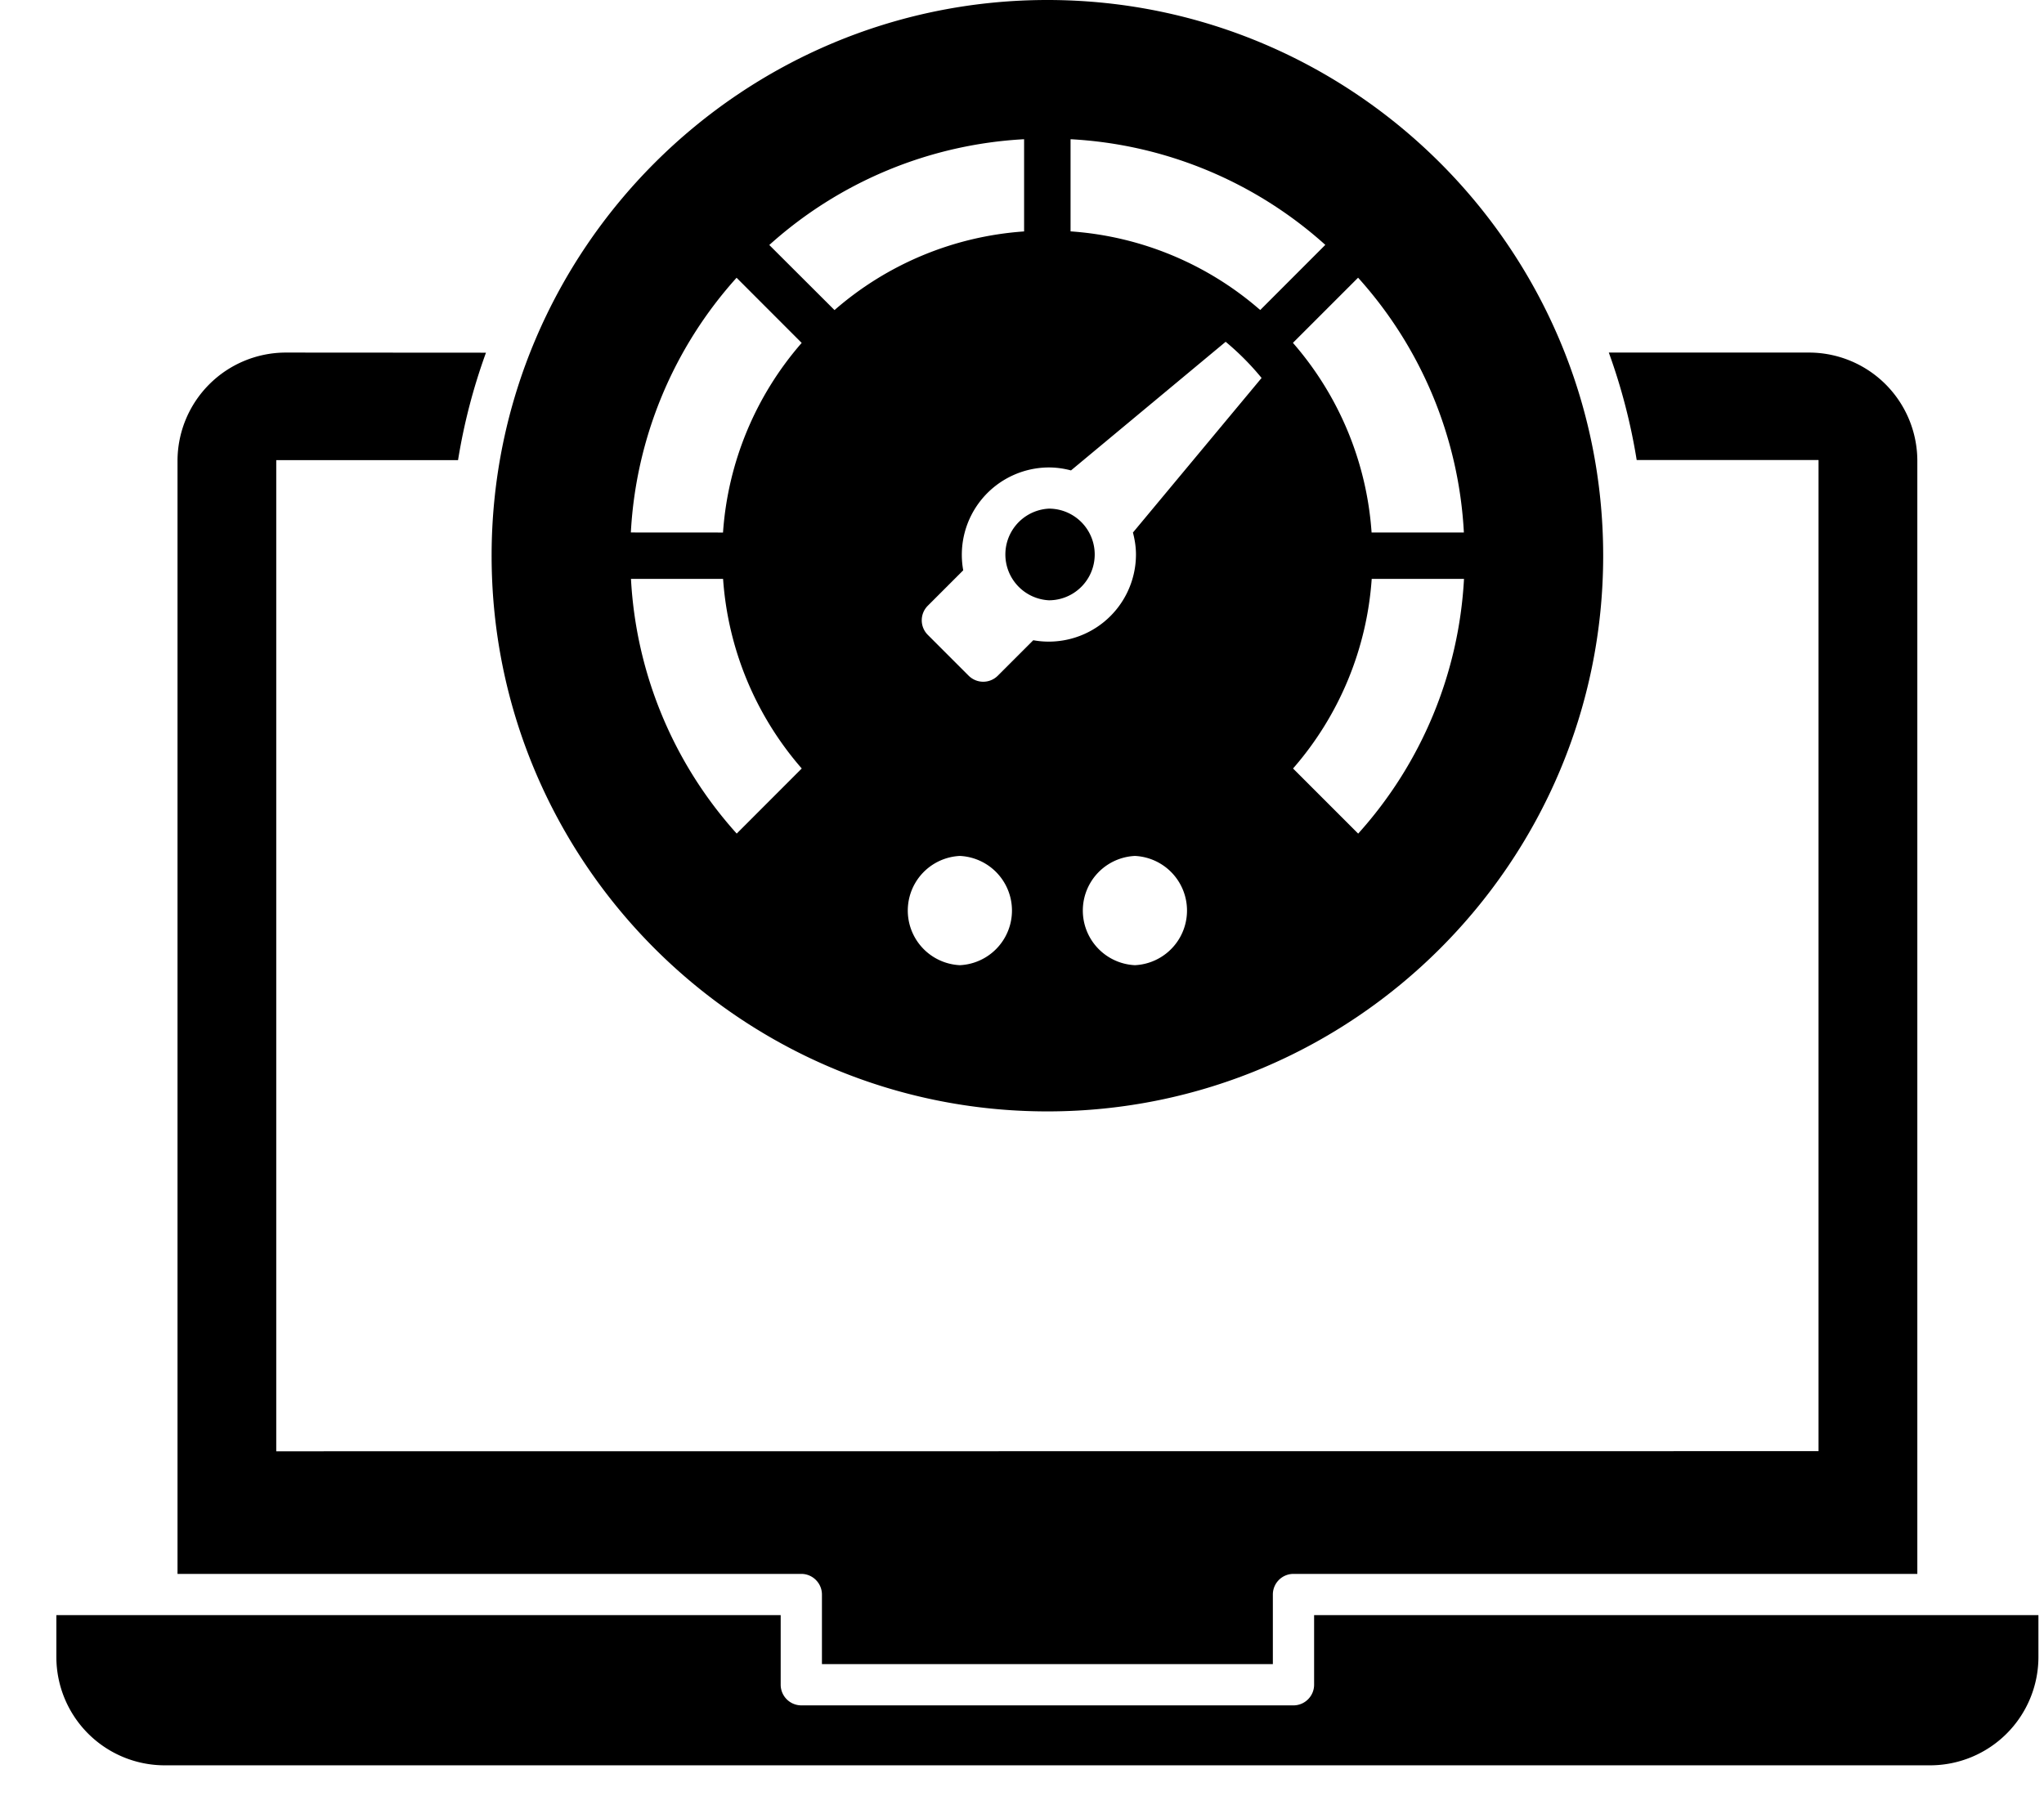
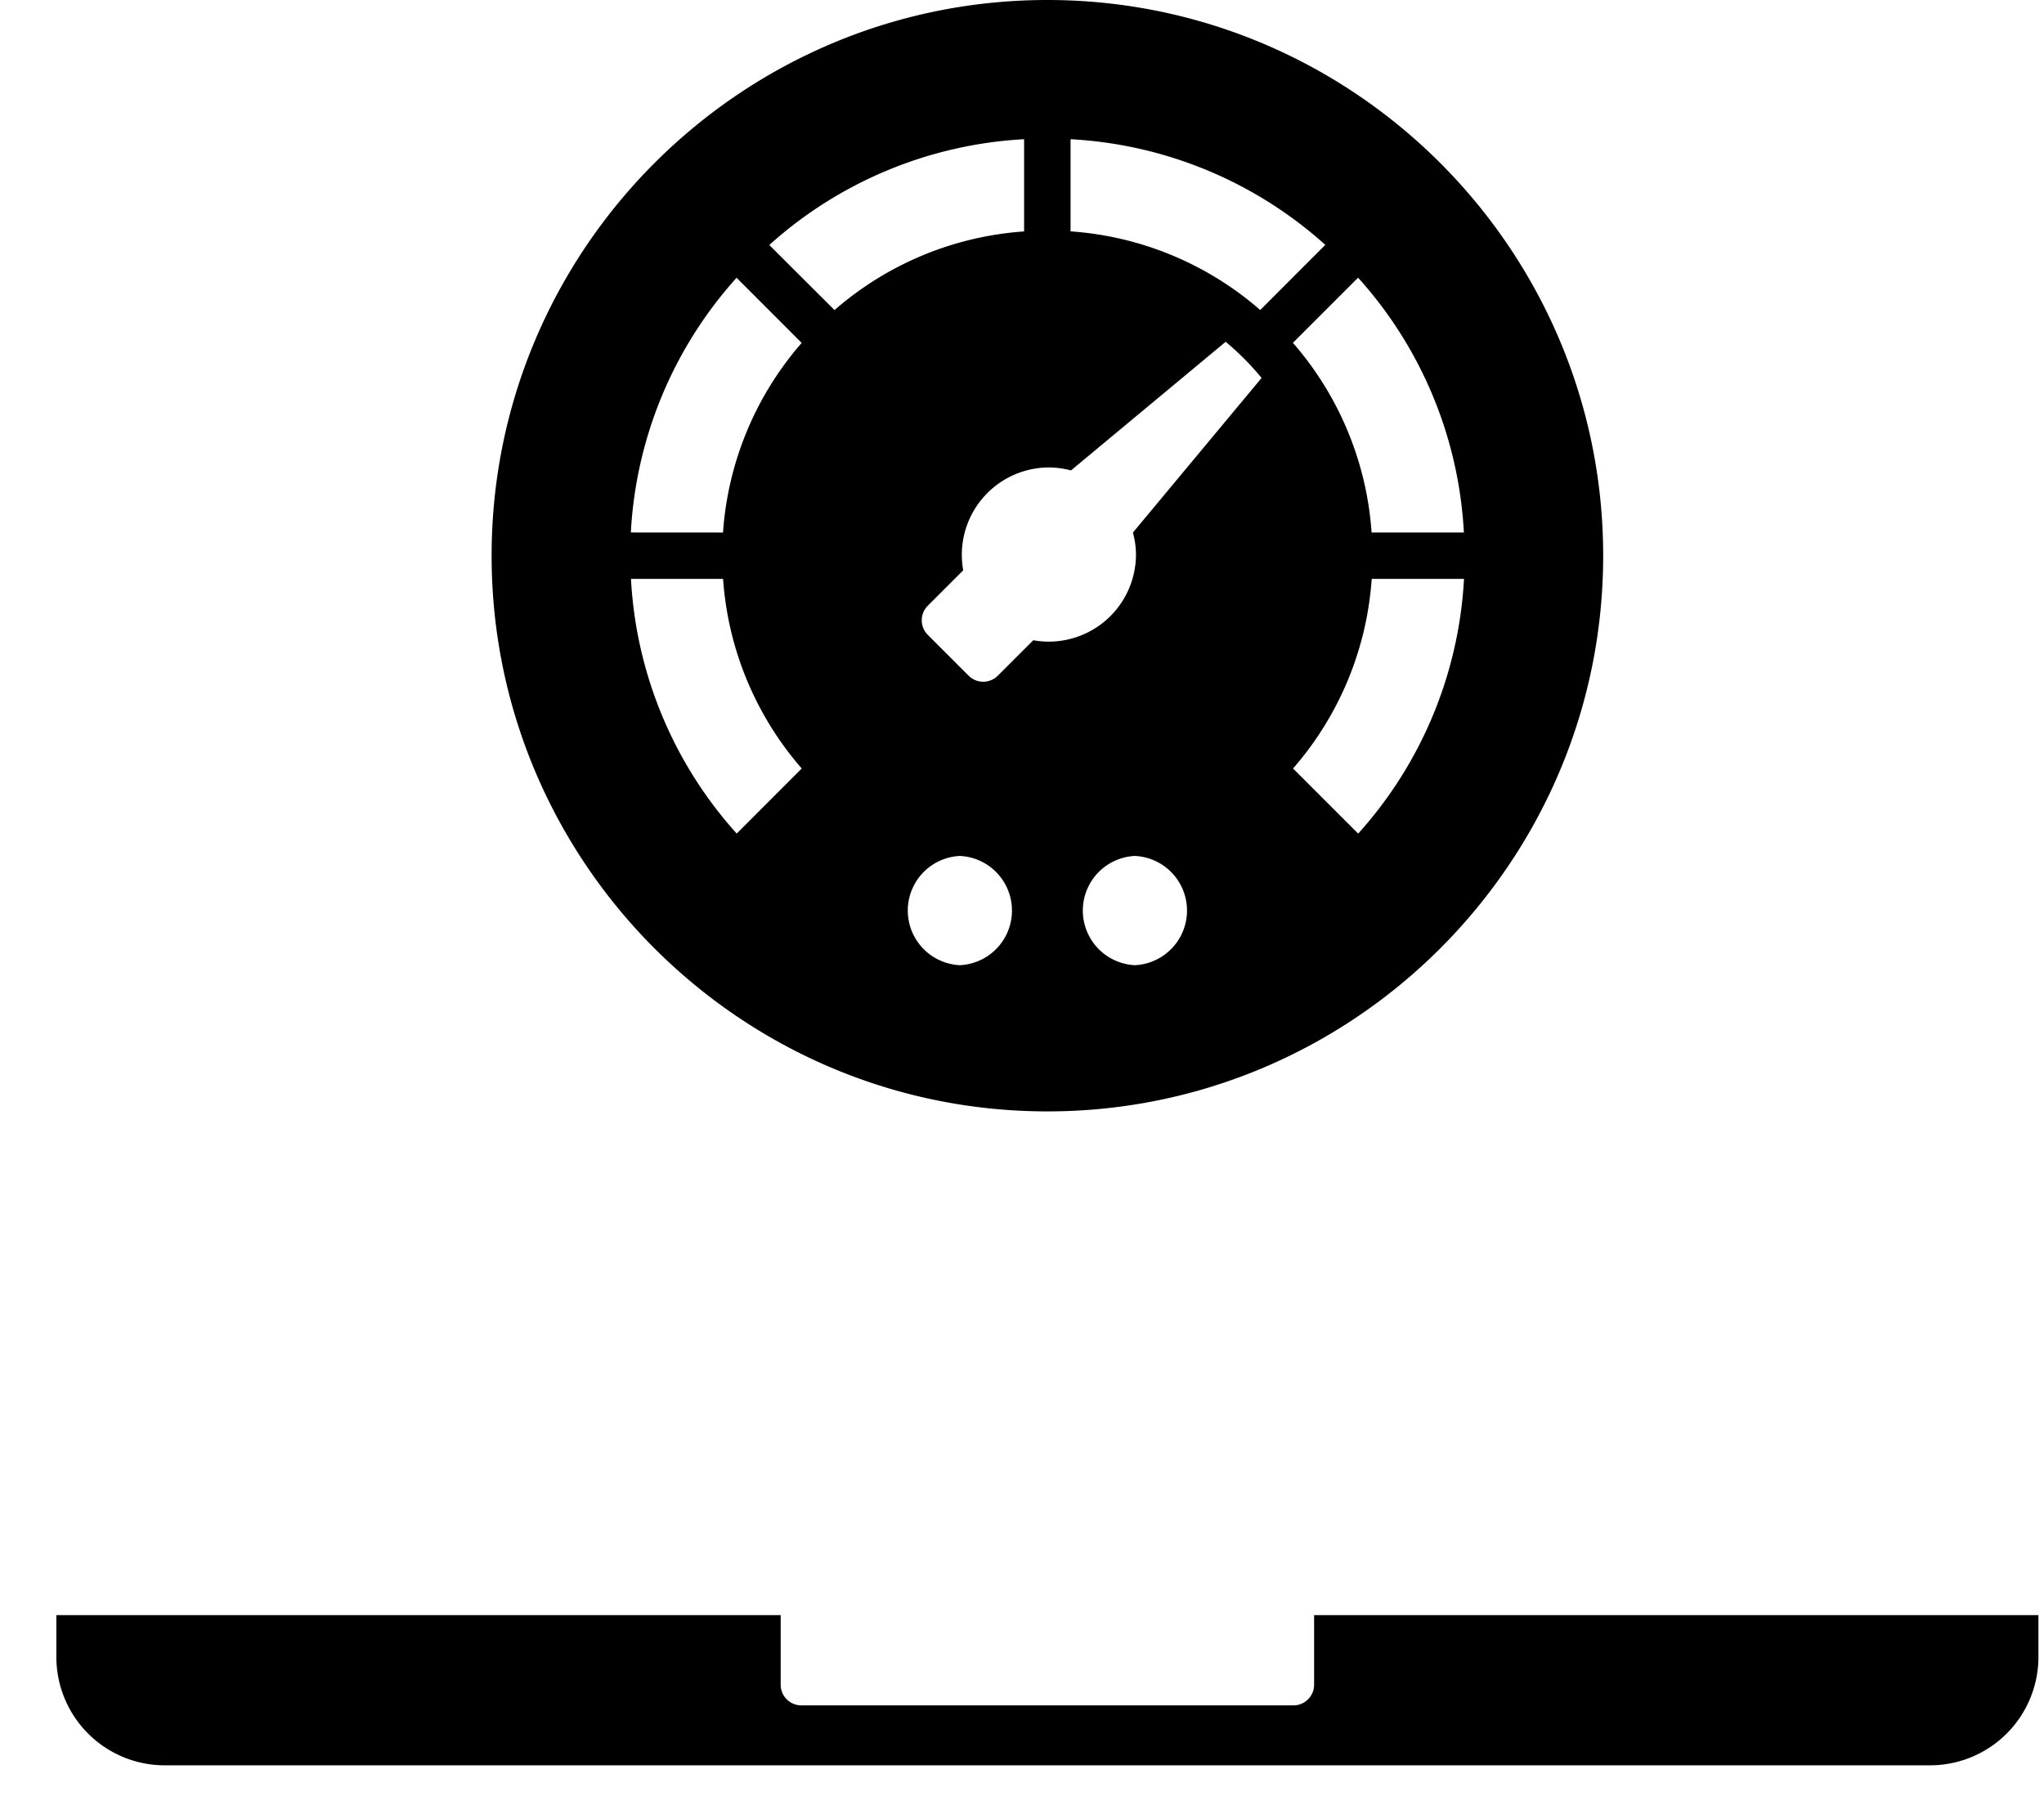
<svg xmlns="http://www.w3.org/2000/svg" viewBox="0 0 33 29" fill="none">
-   <path d="M13.27 25.747v1.124h7.28v-1.124c0-.183.148-.333.333-.333h10.072V7.441a1.75 1.75 0 0 0-1.748-1.748h-3.233a9.53 9.53 0 0 1 .45 1.735h2.936v16.004l-24.9.002V7.43h2.935a9.49 9.49 0 0 1 .451-1.735l-3.233-.002a1.75 1.75 0 0 0-1.747 1.748v17.973h10.071c.183 0 .333.15.333.333z" fill="currentColor" />
  <path d="M21.216 26.08v1.124c0 .183-.15.333-.333.333h-7.946a.334.334 0 0 1-.333-.333V26.08H.91v.678a1.75 1.75 0 0 0 1.748 1.747h28.505a1.75 1.75 0 0 0 1.747-1.747v-.678H21.216zm-4.306-8.134c4.947 0 8.973-4.026 8.973-8.973C25.883 4.026 21.857 0 16.91 0c-4.947 0-8.973 4.026-8.973 8.973 0 4.947 4.024 8.973 8.973 8.973zm-1.413-2.361a.883.883 0 0 1 0-1.764.883.883 0 0 1 0 1.764zm2.826 0a.883.883 0 0 1 0-1.764.883.883 0 0 1 0 1.764zm3.604-2.125l-1.051-1.051a5.201 5.201 0 0 0 1.27-3.062h1.49a6.68 6.68 0 0 1-1.709 4.114zm1.707-4.862h-1.49a5.203 5.203 0 0 0-1.27-3.062l1.052-1.052a6.667 6.667 0 0 1 1.708 4.114zm-6.35-6.35a6.682 6.682 0 0 1 4.113 1.706l-1.051 1.052a5.202 5.202 0 0 0-3.062-1.27V2.247zm-.35 5.3c.124 0 .244.018.357.048l2.497-2.077a4.312 4.312 0 0 1 .58.584l-2.077 2.496c.03.115.049.233.049.357a1.408 1.408 0 0 1-1.658 1.382l-.572.572a.333.333 0 0 1-.472 0l-.659-.659a.332.332 0 0 1 0-.47l.572-.572a1.41 1.41 0 0 1 1.383-1.661zm-.4-5.3v1.489a5.202 5.202 0 0 0-3.061 1.27L12.42 3.956a6.685 6.685 0 0 1 4.114-1.708zm-4.642 2.237l1.051 1.052a5.202 5.202 0 0 0-1.27 3.062l-1.488-.001a6.675 6.675 0 0 1 1.707-4.113zm-.218 4.862a5.207 5.207 0 0 0 1.27 3.062l-1.05 1.051a6.674 6.674 0 0 1-1.707-4.113h1.487z" fill="currentColor" />
-   <path d="M16.934 9.693a.74.74 0 0 0 0-1.48.741.741 0 0 0 0 1.48z" fill="currentColor" />
</svg>